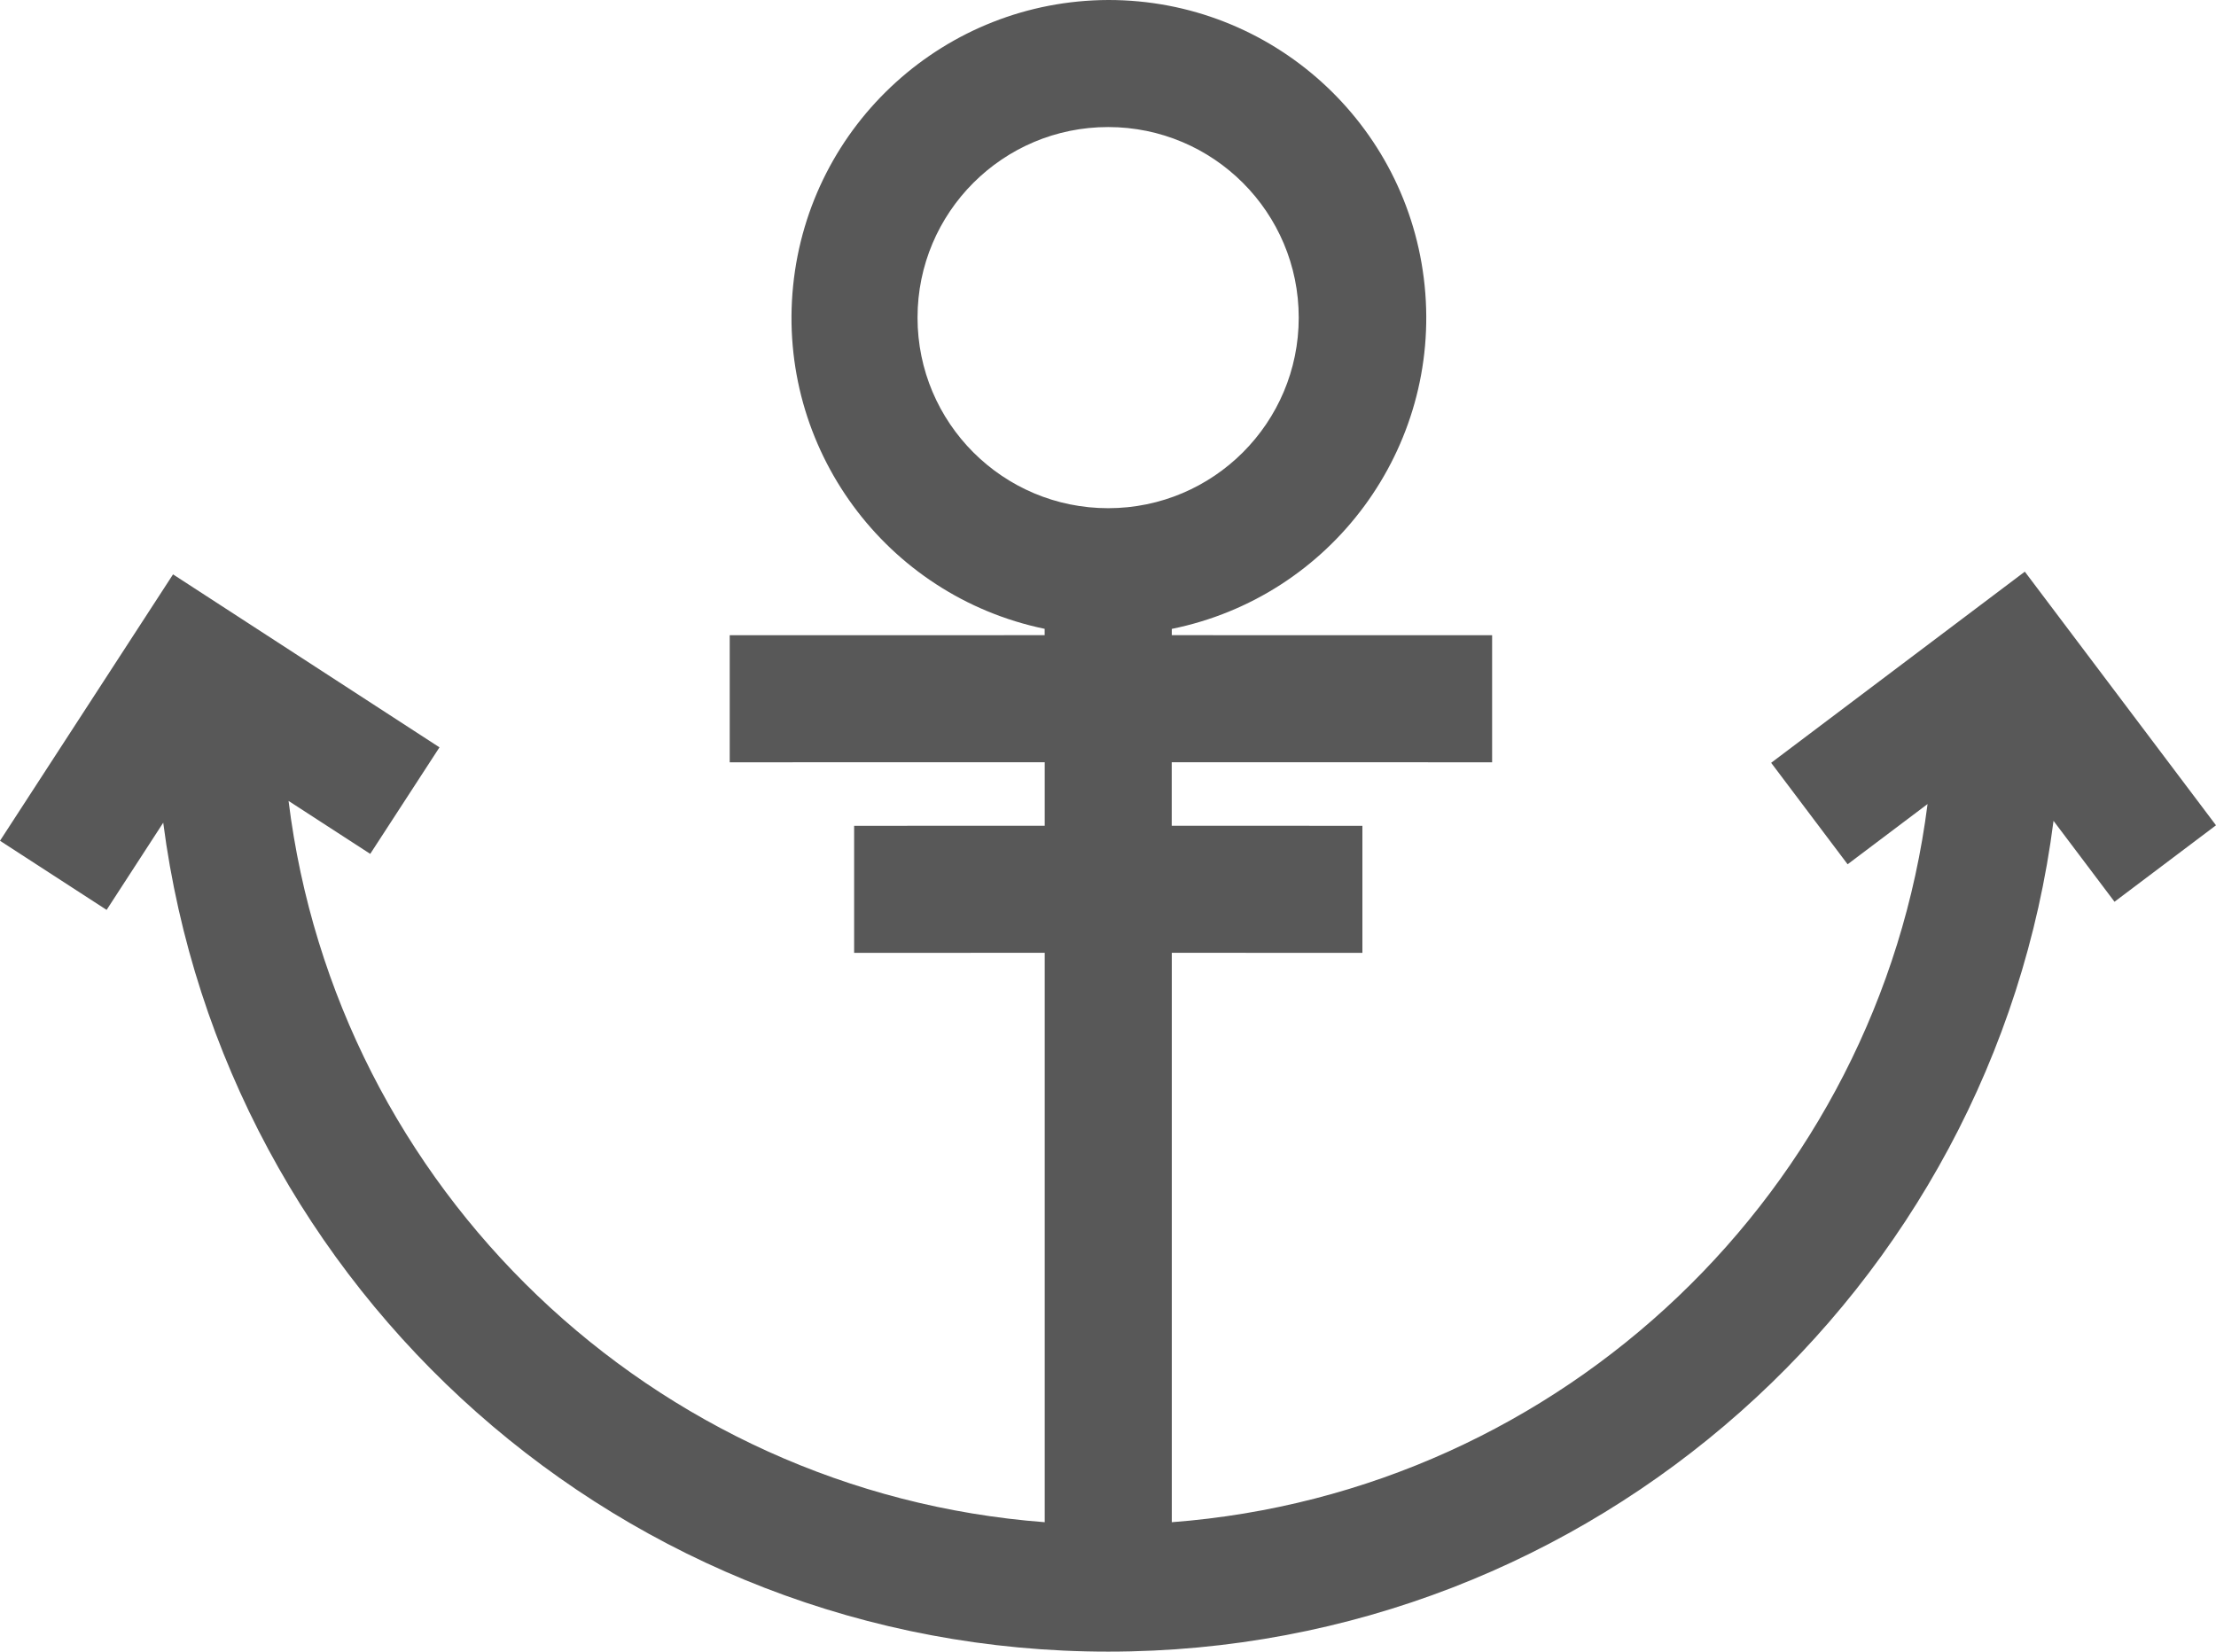
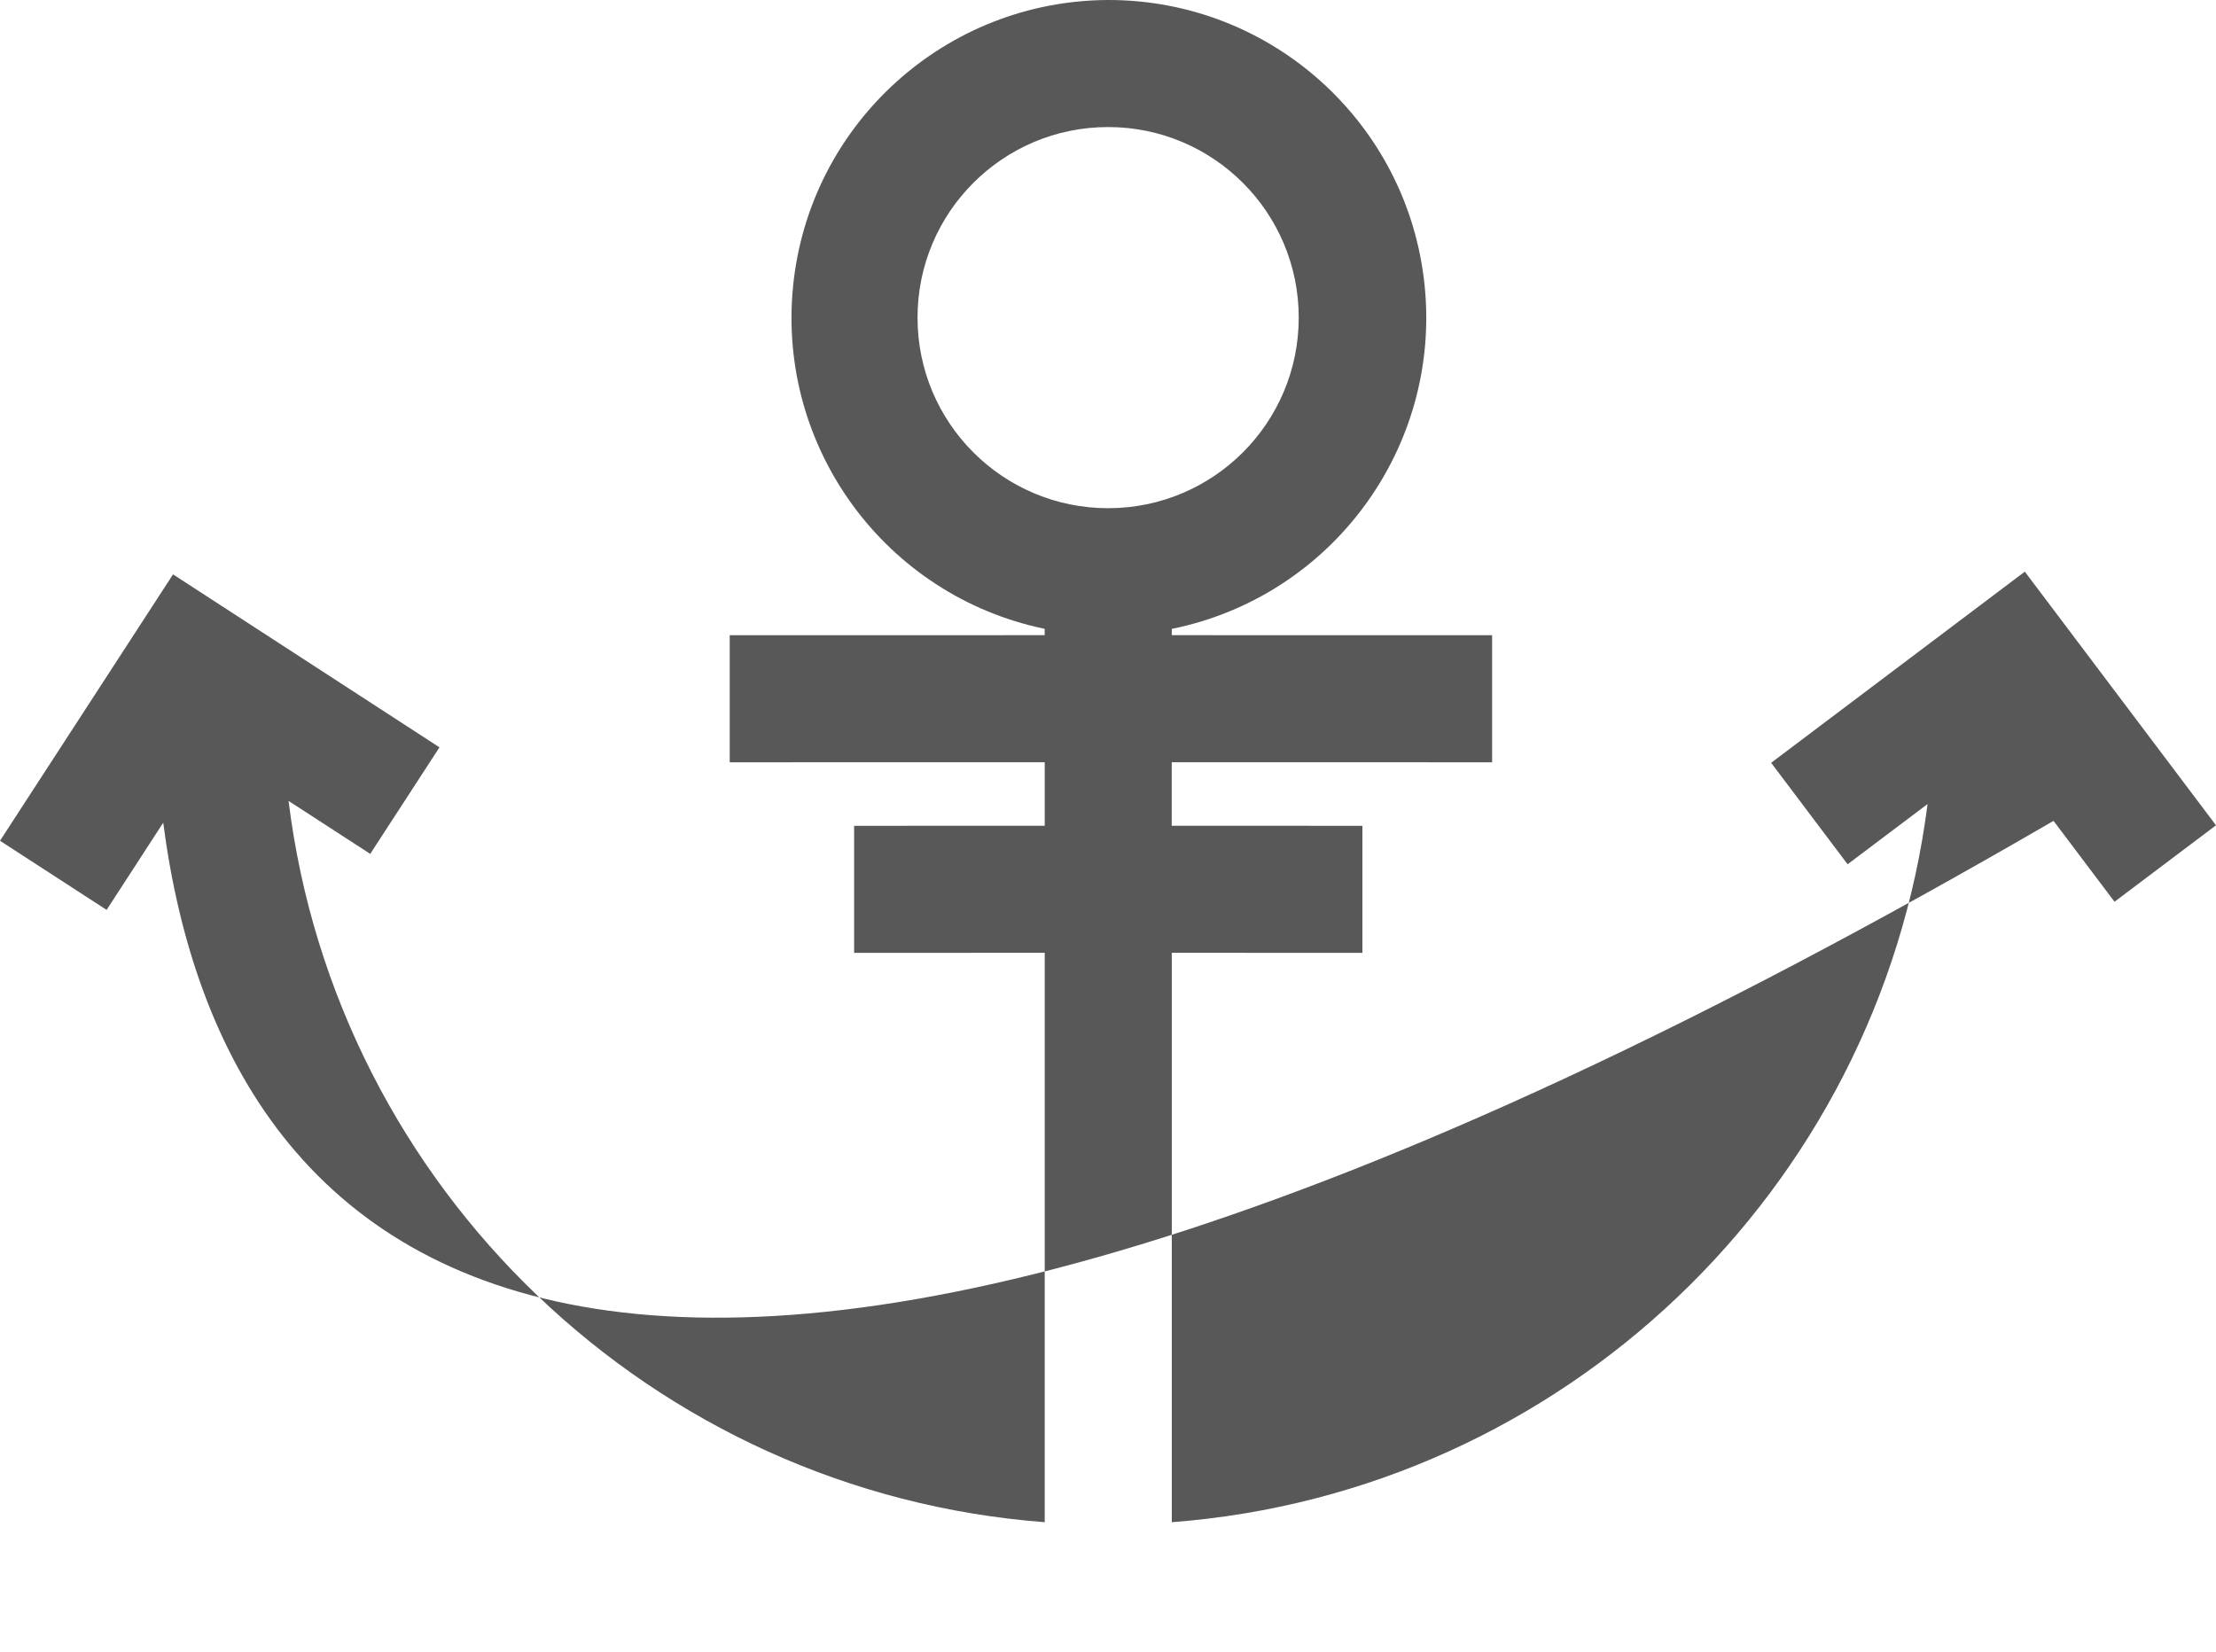
<svg xmlns="http://www.w3.org/2000/svg" fill="none" version="1.1" width="227.005" height="169.217" viewBox="0 0 227.005 169.217">
  <g>
-     <path d="M113.529,0C130.247,-0.017,144.259,12.638,145.939,29.271C147.619,45.905,136.421,61.106,120.037,64.433L120.037,65.077L152.851,65.083L152.851,78.1L120.031,78.094L120.031,84.602L139.562,84.608L139.562,97.625L120.037,97.619L120.037,155.957C160.141,152.904,192.428,121.895,197.457,82.378L189.268,88.549L181.435,78.153L207.421,58.569L227.005,84.555L216.609,92.389L210.361,84.1C204.22,132.107,163.205,169.217,113.529,169.217C63.918,169.217,22.945,132.208,16.721,84.289L10.922,93.223L0,86.141L17.726,58.847L45.02,76.568L37.926,87.484L29.56,82.058C34.459,121.73,66.811,152.893,107.021,155.957L107.021,97.619L87.496,97.625L87.496,84.608L107.021,84.602L107.021,78.094L74.751,78.1L74.751,65.083L107.015,65.077L107.015,64.427C90.692,61.036,79.568,45.862,81.247,29.276C82.926,12.689,96.864,0.051,113.535,0L113.529,0ZM113.529,13.017C102.74,13.009,93.991,21.753,93.991,32.542C93.991,43.33,102.74,52.074,113.529,52.067C124.307,52.059,133.041,43.32,133.041,32.542C133.041,21.764,124.307,13.024,113.529,13.017Z" fill="#585858" fill-opacity="1" style="mix-blend-mode:passthrough" />
+     <path d="M113.529,0C130.247,-0.017,144.259,12.638,145.939,29.271C147.619,45.905,136.421,61.106,120.037,64.433L120.037,65.077L152.851,65.083L152.851,78.1L120.031,78.094L120.031,84.602L139.562,84.608L139.562,97.625L120.037,97.619L120.037,155.957C160.141,152.904,192.428,121.895,197.457,82.378L189.268,88.549L181.435,78.153L207.421,58.569L227.005,84.555L216.609,92.389L210.361,84.1C63.918,169.217,22.945,132.208,16.721,84.289L10.922,93.223L0,86.141L17.726,58.847L45.02,76.568L37.926,87.484L29.56,82.058C34.459,121.73,66.811,152.893,107.021,155.957L107.021,97.619L87.496,97.625L87.496,84.608L107.021,84.602L107.021,78.094L74.751,78.1L74.751,65.083L107.015,65.077L107.015,64.427C90.692,61.036,79.568,45.862,81.247,29.276C82.926,12.689,96.864,0.051,113.535,0L113.529,0ZM113.529,13.017C102.74,13.009,93.991,21.753,93.991,32.542C93.991,43.33,102.74,52.074,113.529,52.067C124.307,52.059,133.041,43.32,133.041,32.542C133.041,21.764,124.307,13.024,113.529,13.017Z" fill="#585858" fill-opacity="1" style="mix-blend-mode:passthrough" />
  </g>
</svg>